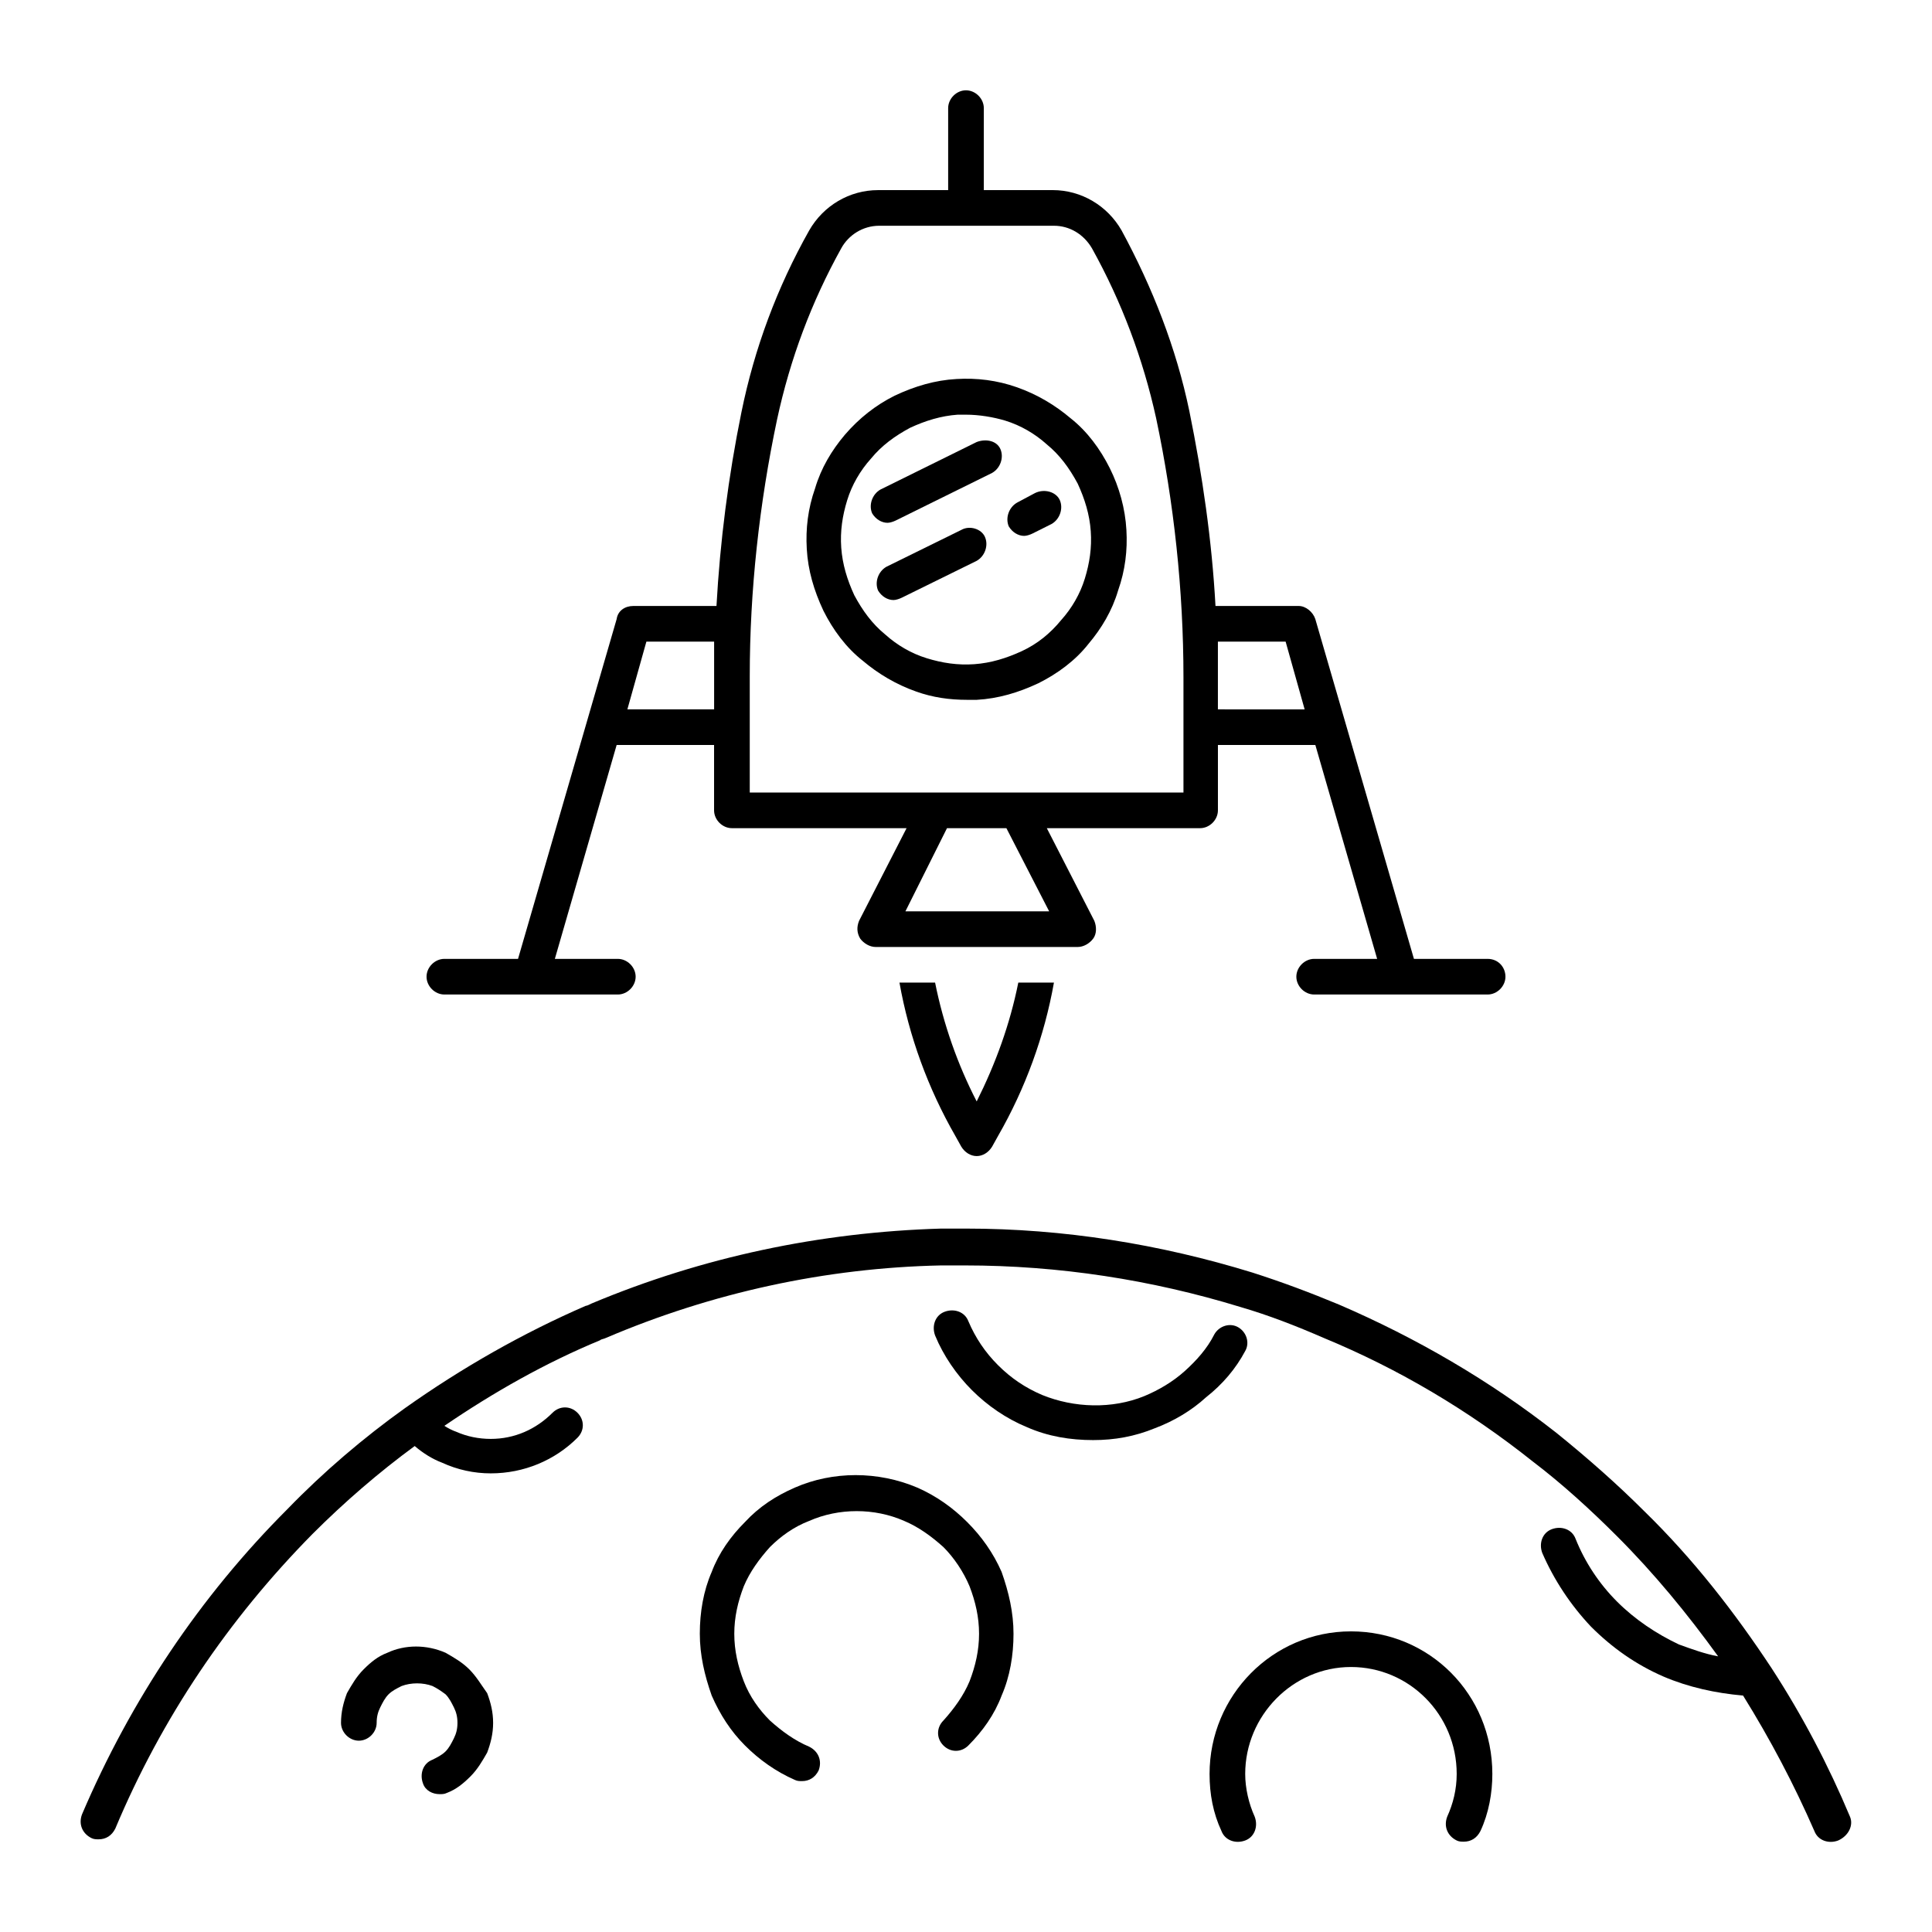
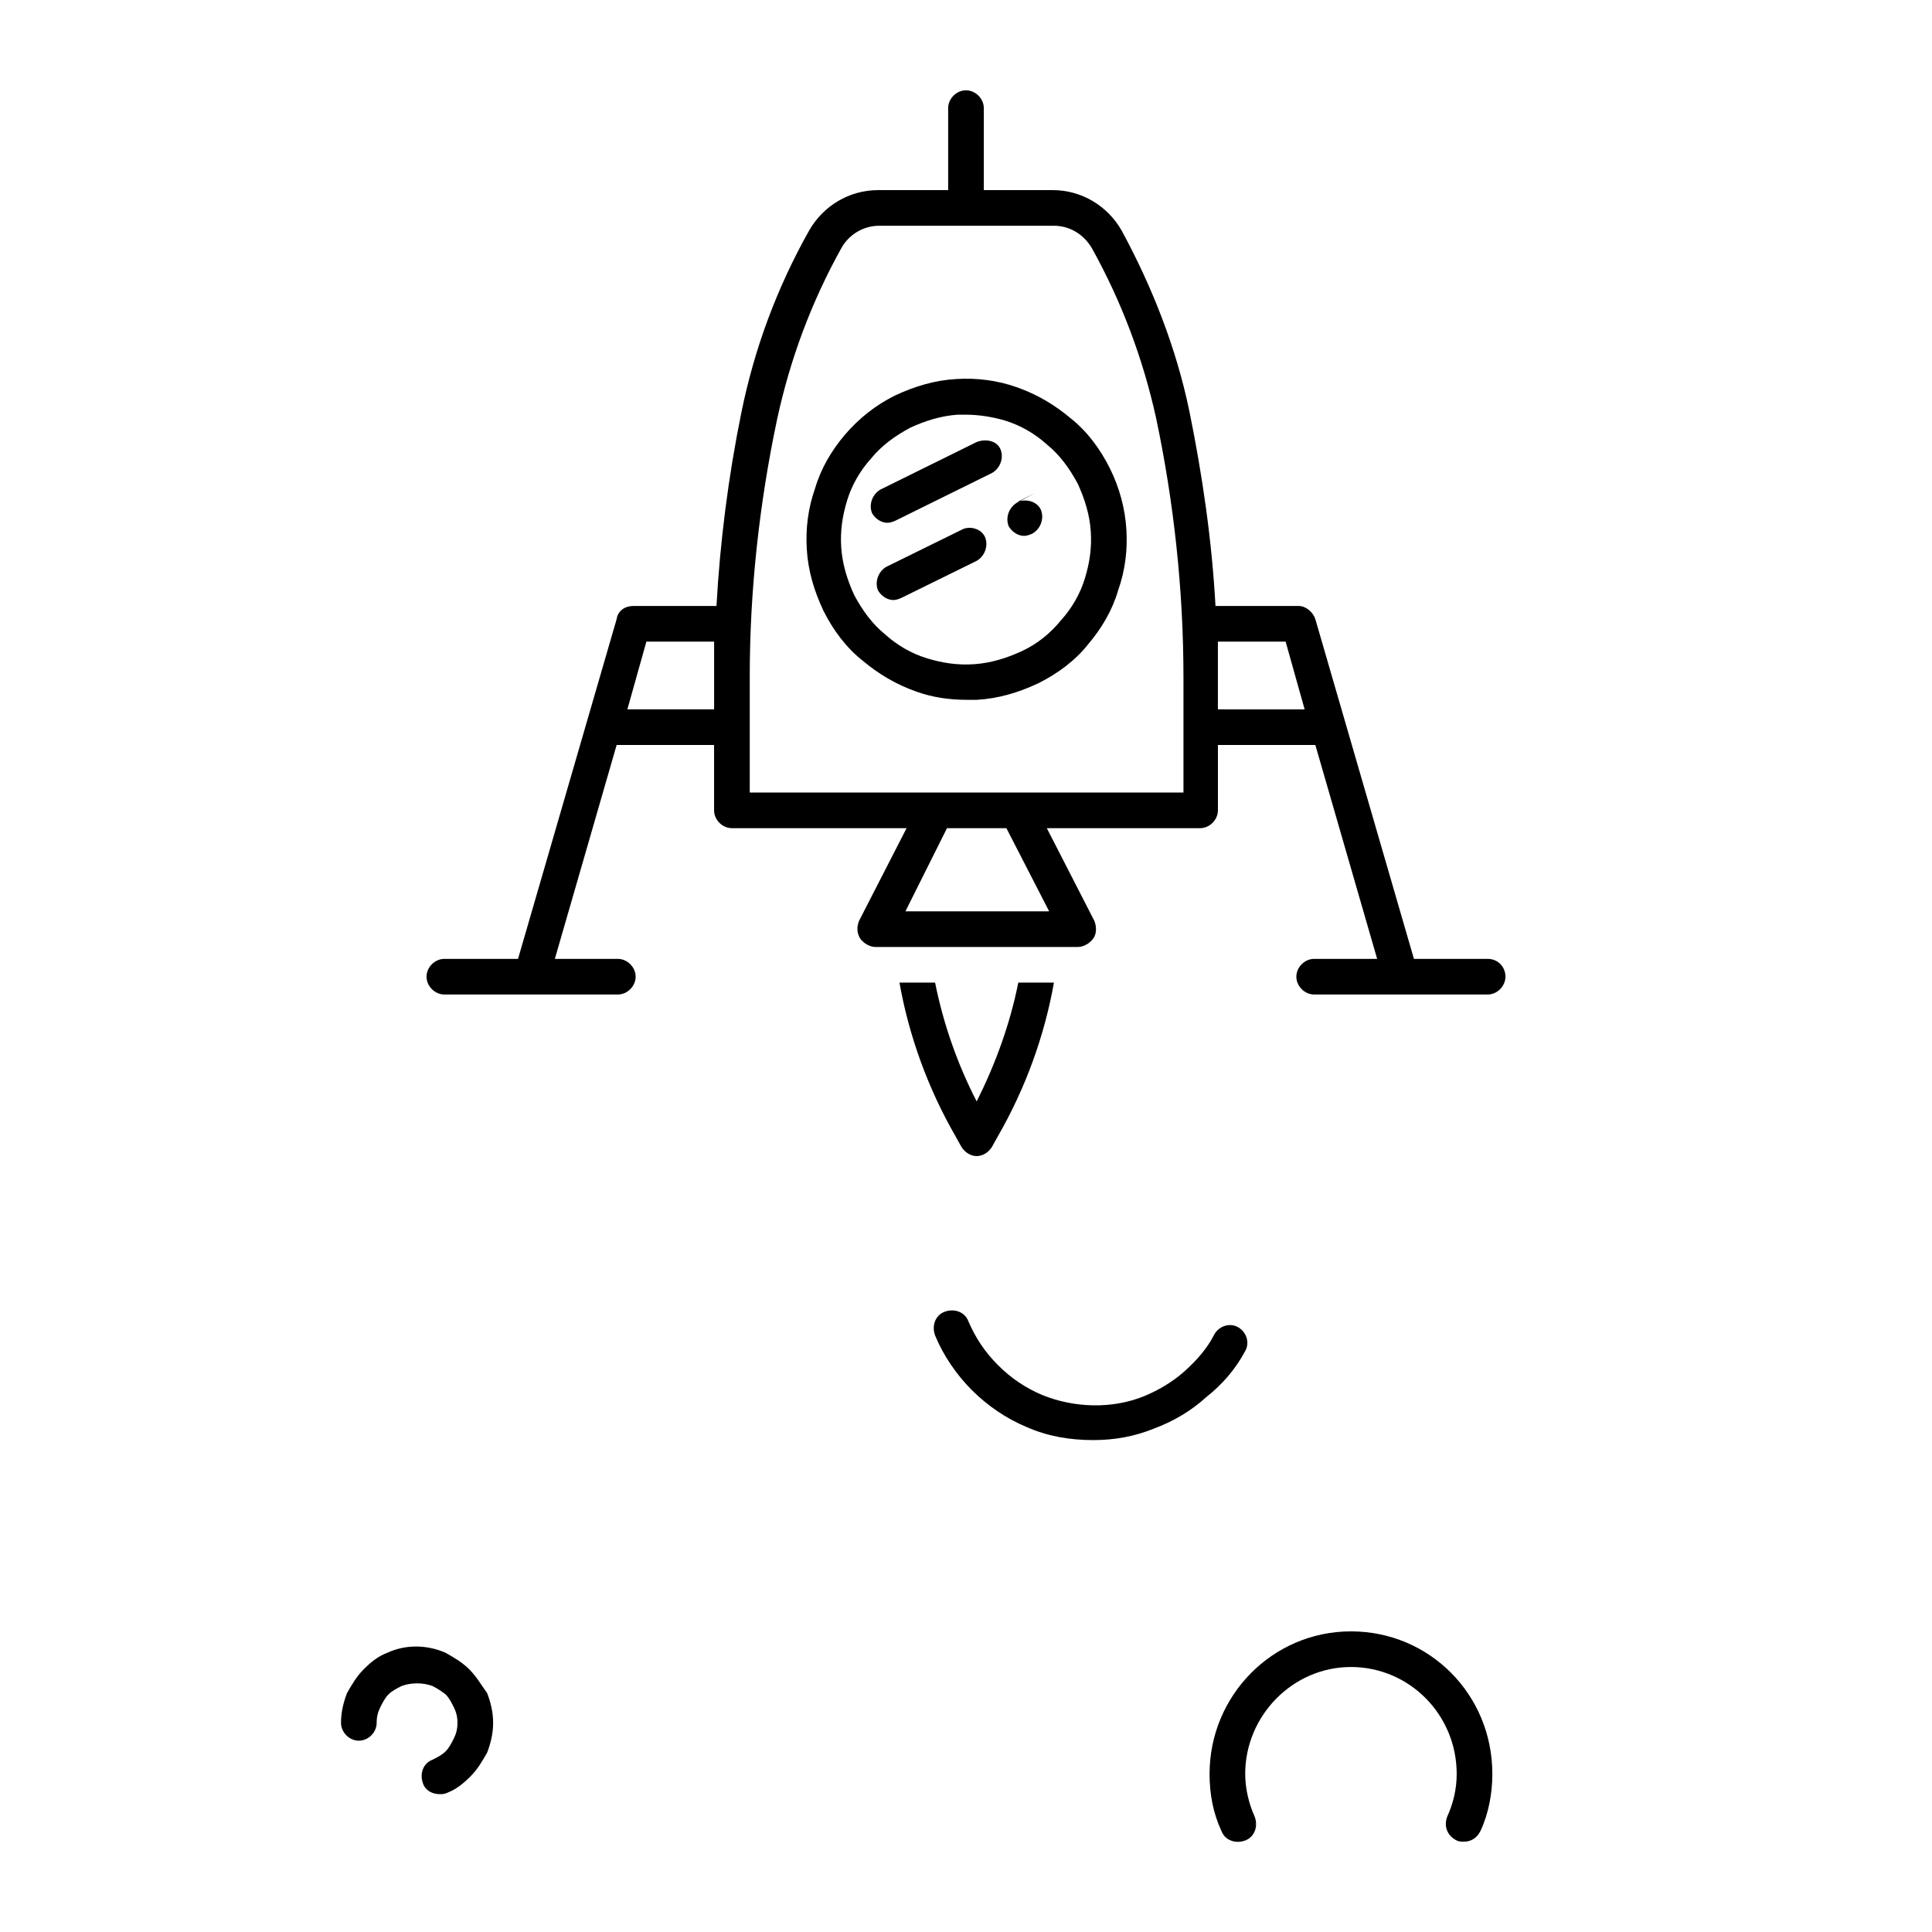
<svg xmlns="http://www.w3.org/2000/svg" fill="#000000" width="800px" height="800px" version="1.1" viewBox="144 144 512 512">
  <g>
-     <path d="m634.27 625.45c-5.668-13.539-12.594-26.766-20.781-39.359-9.762-14.801-20.781-28.969-33.691-41.562-7.242-7.242-15.113-14.168-23.301-20.781-17.633-13.855-37.156-25.191-57.625-34.008-7.559-3.148-15.113-5.984-22.984-8.5-24.562-7.559-50.066-11.652-75.887-11.652h-6.613c-32.117 0.945-63.293 7.559-92.574 19.836-0.629 0.316-1.258 0.629-1.574 0.629-16.688 7.242-32.746 16.375-47.863 27.078-11.02 7.871-21.727 17.004-31.172 26.766-23.301 23.301-41.562 50.695-54.473 80.926-0.945 2.519 0 5.039 2.519 6.297 0.629 0.316 1.258 0.316 1.891 0.316 1.891 0 3.465-0.945 4.41-2.832 12.281-29.285 29.914-55.418 52.27-78.09 8.5-8.5 17.633-16.375 27.078-23.301 2.203 1.891 4.723 3.465 7.242 4.41 4.094 1.891 8.5 2.832 12.91 2.832 8.816 0 17.004-3.465 22.984-9.445 1.891-1.891 1.891-4.723 0-6.613-1.891-1.891-4.723-1.891-6.613 0-4.41 4.41-10.078 6.926-16.375 6.926-3.148 0-6.297-0.629-9.133-1.891-0.945-0.316-2.203-0.945-3.148-1.574 12.91-8.816 26.766-16.688 41.25-22.672 0.316-0.316 0.945-0.316 1.574-0.629 28.023-11.965 58.254-18.578 88.797-19.207h6.297c24.875 0 49.438 3.777 73.051 11.02 7.559 2.203 14.801 5.039 22.043 8.188 19.836 8.188 38.414 19.207 55.418 32.746 7.871 5.984 15.43 12.91 22.355 19.836 9.762 9.762 18.578 20.469 26.766 31.805-3.465-0.629-6.926-1.891-10.391-3.148-5.984-2.832-11.652-6.613-16.375-11.336-4.723-4.723-8.5-10.391-11.02-16.688-0.945-2.519-3.777-3.465-6.297-2.519-2.519 0.945-3.465 3.777-2.519 6.297 3.148 7.242 7.559 13.855 12.91 19.523 5.668 5.668 11.965 10.078 19.207 13.227 6.613 2.832 13.855 4.41 21.098 5.039 7.242 11.652 13.539 23.617 18.895 35.895 0.945 2.519 3.777 3.465 6.297 2.519 2.832-1.262 4.094-4.098 3.148-6.301z" />
    <path d="m268.38 586.41c-1.891-1.891-4.094-3.148-6.297-4.41-5.039-2.203-10.707-2.203-15.43 0-2.519 0.945-4.41 2.519-6.297 4.41-1.891 1.891-3.148 4.094-4.41 6.297-0.945 2.519-1.574 5.039-1.574 7.871 0 2.519 2.203 4.723 4.723 4.723s4.723-2.203 4.723-4.723c0-1.574 0.316-2.832 0.945-4.094 0.629-1.258 1.258-2.519 2.203-3.465 0.945-0.945 2.203-1.574 3.465-2.203 2.519-0.945 5.668-0.945 8.188 0 1.258 0.629 2.203 1.258 3.465 2.203 0.945 0.945 1.574 2.203 2.203 3.465 0.629 1.258 0.945 2.519 0.945 4.094s-0.316 2.832-0.945 4.094c-0.629 1.258-1.258 2.519-2.203 3.465-0.945 0.945-2.203 1.574-3.465 2.203-2.519 0.945-3.465 3.777-2.519 6.297 0.629 1.891 2.519 2.832 4.41 2.832 0.629 0 1.258 0 1.891-0.316 2.519-0.945 4.41-2.519 6.297-4.41 1.891-1.891 3.148-4.094 4.41-6.297 0.945-2.519 1.574-5.039 1.574-7.871 0-2.832-0.629-5.352-1.574-7.871-1.578-2.199-2.84-4.402-4.727-6.293z" />
-     <path d="m400.31 547.36c-3.777-3.777-8.188-6.926-13.227-9.133-10.391-4.41-22.355-4.41-32.434 0-5.039 2.203-9.445 5.039-13.227 9.133-3.777 3.777-6.926 8.188-8.816 13.227-2.203 5.039-3.148 10.707-3.148 16.375 0 5.668 1.258 11.02 3.148 16.375 2.203 5.039 5.039 9.445 8.816 13.227 3.777 3.777 8.188 6.926 13.227 9.133 0.629 0.316 1.258 0.316 1.891 0.316 1.891 0 3.465-0.945 4.41-2.832 0.945-2.519 0-5.039-2.519-6.297-3.777-1.574-7.242-4.094-10.391-6.926-2.832-2.832-5.352-6.297-6.926-10.391-1.574-4.094-2.519-8.188-2.519-12.594 0-4.41 0.945-8.5 2.519-12.594 1.574-3.777 4.094-7.242 6.926-10.391 2.832-2.832 6.297-5.352 10.391-6.926 7.871-3.465 17.32-3.465 25.191 0 3.777 1.574 7.242 4.094 10.391 6.926 2.832 2.832 5.352 6.613 6.926 10.391 1.574 4.094 2.519 8.188 2.519 12.594 0 4.41-0.945 8.5-2.519 12.594-1.574 3.777-4.094 7.242-6.926 10.391-1.891 1.891-1.891 4.723 0 6.613s4.723 1.891 6.613 0c3.777-3.777 6.926-8.188 8.816-13.227 2.203-5.039 3.148-10.707 3.148-16.375 0-5.668-1.258-11.02-3.148-16.375-2.203-5.047-5.352-9.457-9.133-13.234z" />
    <path d="m502.02 576.33c-20.781 0-37.473 17.004-37.473 37.785 0 5.352 0.945 10.391 3.148 15.113 0.945 2.519 3.777 3.465 6.297 2.519 2.519-0.945 3.465-3.777 2.519-6.297-1.574-3.465-2.519-7.559-2.519-11.336 0-15.43 12.594-28.34 28.023-28.34s28.023 12.594 28.023 28.34c0 4.094-0.945 7.871-2.519 11.336-0.945 2.519 0 5.039 2.519 6.297 0.629 0.316 1.258 0.316 1.891 0.316 1.891 0 3.465-0.945 4.41-2.832 2.203-4.723 3.148-10.078 3.148-15.113 0.004-21.102-16.688-37.789-37.469-37.789z" />
    <path d="m474 502.02c1.258-2.203 0.316-5.039-1.891-6.297-2.203-1.258-5.039-0.316-6.297 1.891-1.891 3.777-4.723 6.926-7.871 9.762-3.148 2.832-6.926 5.039-10.707 6.613-8.5 3.465-18.578 3.148-27.078-0.316-4.41-1.891-8.188-4.41-11.652-7.871-3.465-3.465-5.984-7.242-7.871-11.652-0.945-2.519-3.777-3.465-6.297-2.519-2.519 0.945-3.465 3.777-2.519 6.297 2.203 5.352 5.668 10.391 9.762 14.484s9.133 7.559 14.484 9.762c5.668 2.519 11.652 3.465 17.633 3.465 5.668 0 11.02-0.945 16.375-3.148 5.039-1.891 9.762-4.723 13.539-8.188 4.406-3.465 7.871-7.559 10.391-12.281z" />
    <path d="m402.83 435.89c-5.039-9.762-8.816-20.469-11.02-31.488h-9.445c2.519 14.168 7.559 28.023 14.801 40.621l1.574 2.832c0.945 1.574 2.519 2.519 4.094 2.519 1.574 0 3.148-0.945 4.094-2.519l1.574-2.832c7.242-12.594 12.281-26.449 14.801-40.621h-9.445c-2.211 11.02-5.988 21.414-11.027 31.488z" />
    <path d="m538.23 398.11h-19.523l-26.137-90.055c-0.629-1.891-2.519-3.465-4.41-3.465h-22.043c-0.945-17.32-3.465-34.637-6.926-51.641-3.465-16.688-9.762-32.746-17.949-47.863-3.777-6.613-10.707-10.707-18.262-10.707h-18.262l0.004-21.723c0-2.519-2.203-4.723-4.723-4.723-2.519-0.004-4.727 2.203-4.727 4.723v21.727h-18.578c-7.559 0-14.484 4.094-18.262 10.707-8.5 15.113-14.484 31.172-17.949 48.176-3.461 17-5.668 34.32-6.609 51.324h-22.043c-2.203 0-4.094 1.258-4.41 3.465l-26.137 90.055h-19.523c-2.519 0-4.723 2.203-4.723 4.723s2.203 4.723 4.723 4.723h45.969c2.519 0 4.723-2.203 4.723-4.723s-2.203-4.723-4.723-4.723h-16.688l16.375-56.68h25.82v17.32c0 2.519 2.203 4.723 4.723 4.723h46.293l-12.594 24.562c-0.629 1.574-0.629 3.148 0.316 4.723 0.945 1.258 2.519 2.203 4.094 2.203h53.531c1.574 0 3.148-0.945 4.094-2.203 0.945-1.258 0.945-3.148 0.316-4.723l-12.594-24.562h40.621c2.519 0 4.723-2.203 4.723-4.723v-17.32h25.82l16.375 56.68h-16.688c-2.519 0-4.723 2.203-4.723 4.723s2.203 4.723 4.723 4.723h45.969c2.519 0 4.723-2.203 4.723-4.723-0.008-2.519-1.895-4.723-4.731-4.723zm-124.69-44.082h-70.848v-30.859c0-22.672 2.519-45.656 7.242-68.016 3.465-16.059 9.133-31.172 17.004-45.344 1.891-3.465 5.668-5.984 10.078-5.984h46.289c4.094 0 7.871 2.203 10.078 5.984 7.871 14.168 13.539 29.285 17.004 45.027 4.723 22.355 7.242 45.656 7.242 68.645v30.543zm-103.28-22.043 5.039-17.949h17.949v9.133 8.816zm111.78 53.531h-38.098l11.02-22.043h15.742zm44.715-53.531v-8.5-9.445h17.949l5.039 17.949z" />
    <path d="m438.1 268.06c-2.519-5.039-5.984-9.762-10.391-13.227-4.094-3.465-8.816-6.297-14.168-8.188-5.352-1.891-10.707-2.519-16.059-2.203-5.668 0.316-11.02 1.891-16.375 4.41-5.039 2.519-9.445 5.984-13.227 10.391-3.465 4.094-6.297 8.816-7.871 14.168-1.891 5.352-2.519 10.707-2.203 16.059 0.316 5.668 1.891 11.02 4.41 16.375 2.519 5.039 5.984 9.762 10.391 13.227 4.094 3.465 8.816 6.297 14.168 8.188 4.41 1.574 8.816 2.203 13.539 2.203h2.519c5.668-0.316 11.02-1.891 16.375-4.41 5.039-2.519 9.762-5.984 13.227-10.391 3.465-4.094 6.297-8.816 7.871-14.168 1.891-5.352 2.519-10.707 2.203-16.059-0.316-5.668-1.891-11.336-4.41-16.375zm-23.301 48.492c-4.094 1.891-8.188 3.148-12.594 3.465-4.41 0.316-8.5-0.316-12.594-1.574-4.094-1.258-7.871-3.465-11.02-6.297-3.465-2.832-5.984-6.297-8.188-10.391-1.891-4.094-3.148-8.188-3.465-12.594-0.316-4.41 0.316-8.5 1.574-12.594 1.258-4.094 3.465-7.871 6.297-11.02 2.832-3.465 6.297-5.984 10.391-8.188 4.094-1.891 8.188-3.148 12.594-3.465h2.203c3.465 0 7.242 0.629 10.391 1.574 4.094 1.258 7.871 3.465 11.02 6.297 3.465 2.832 5.984 6.297 8.188 10.391 1.891 4.094 3.148 8.188 3.465 12.594 0.316 4.41-0.316 8.5-1.574 12.594s-3.465 7.871-6.297 11.02c-2.832 3.465-6.297 6.297-10.391 8.188z" />
    <path d="m402.83 261.14-25.504 12.594c-2.203 1.258-3.148 4.094-2.203 6.297 0.945 1.574 2.519 2.519 4.094 2.519 0.629 0 1.574-0.316 2.203-0.629l25.504-12.594c2.203-1.258 3.148-4.094 2.203-6.297-0.945-2.207-3.777-2.836-6.297-1.891z" />
-     <path d="m418.26 274.68-4.723 2.519c-2.203 1.258-3.148 4.094-2.203 6.297 0.945 1.574 2.519 2.519 4.094 2.519 0.629 0 1.574-0.316 2.203-0.629l5.039-2.519c2.203-1.258 3.148-4.094 2.203-6.297-0.945-2.207-4.094-3.148-6.613-1.891z" />
+     <path d="m418.26 274.68-4.723 2.519c-2.203 1.258-3.148 4.094-2.203 6.297 0.945 1.574 2.519 2.519 4.094 2.519 0.629 0 1.574-0.316 2.203-0.629c2.203-1.258 3.148-4.094 2.203-6.297-0.945-2.207-4.094-3.148-6.613-1.891z" />
    <path d="m398.74 284.44-19.836 9.762c-2.203 1.258-3.148 4.094-2.203 6.297 0.945 1.574 2.519 2.519 4.094 2.519 0.629 0 1.574-0.316 2.203-0.629l19.836-9.762c2.203-1.258 3.148-4.094 2.203-6.297-0.941-2.207-4.094-3.152-6.297-1.891z" />
  </g>
</svg>